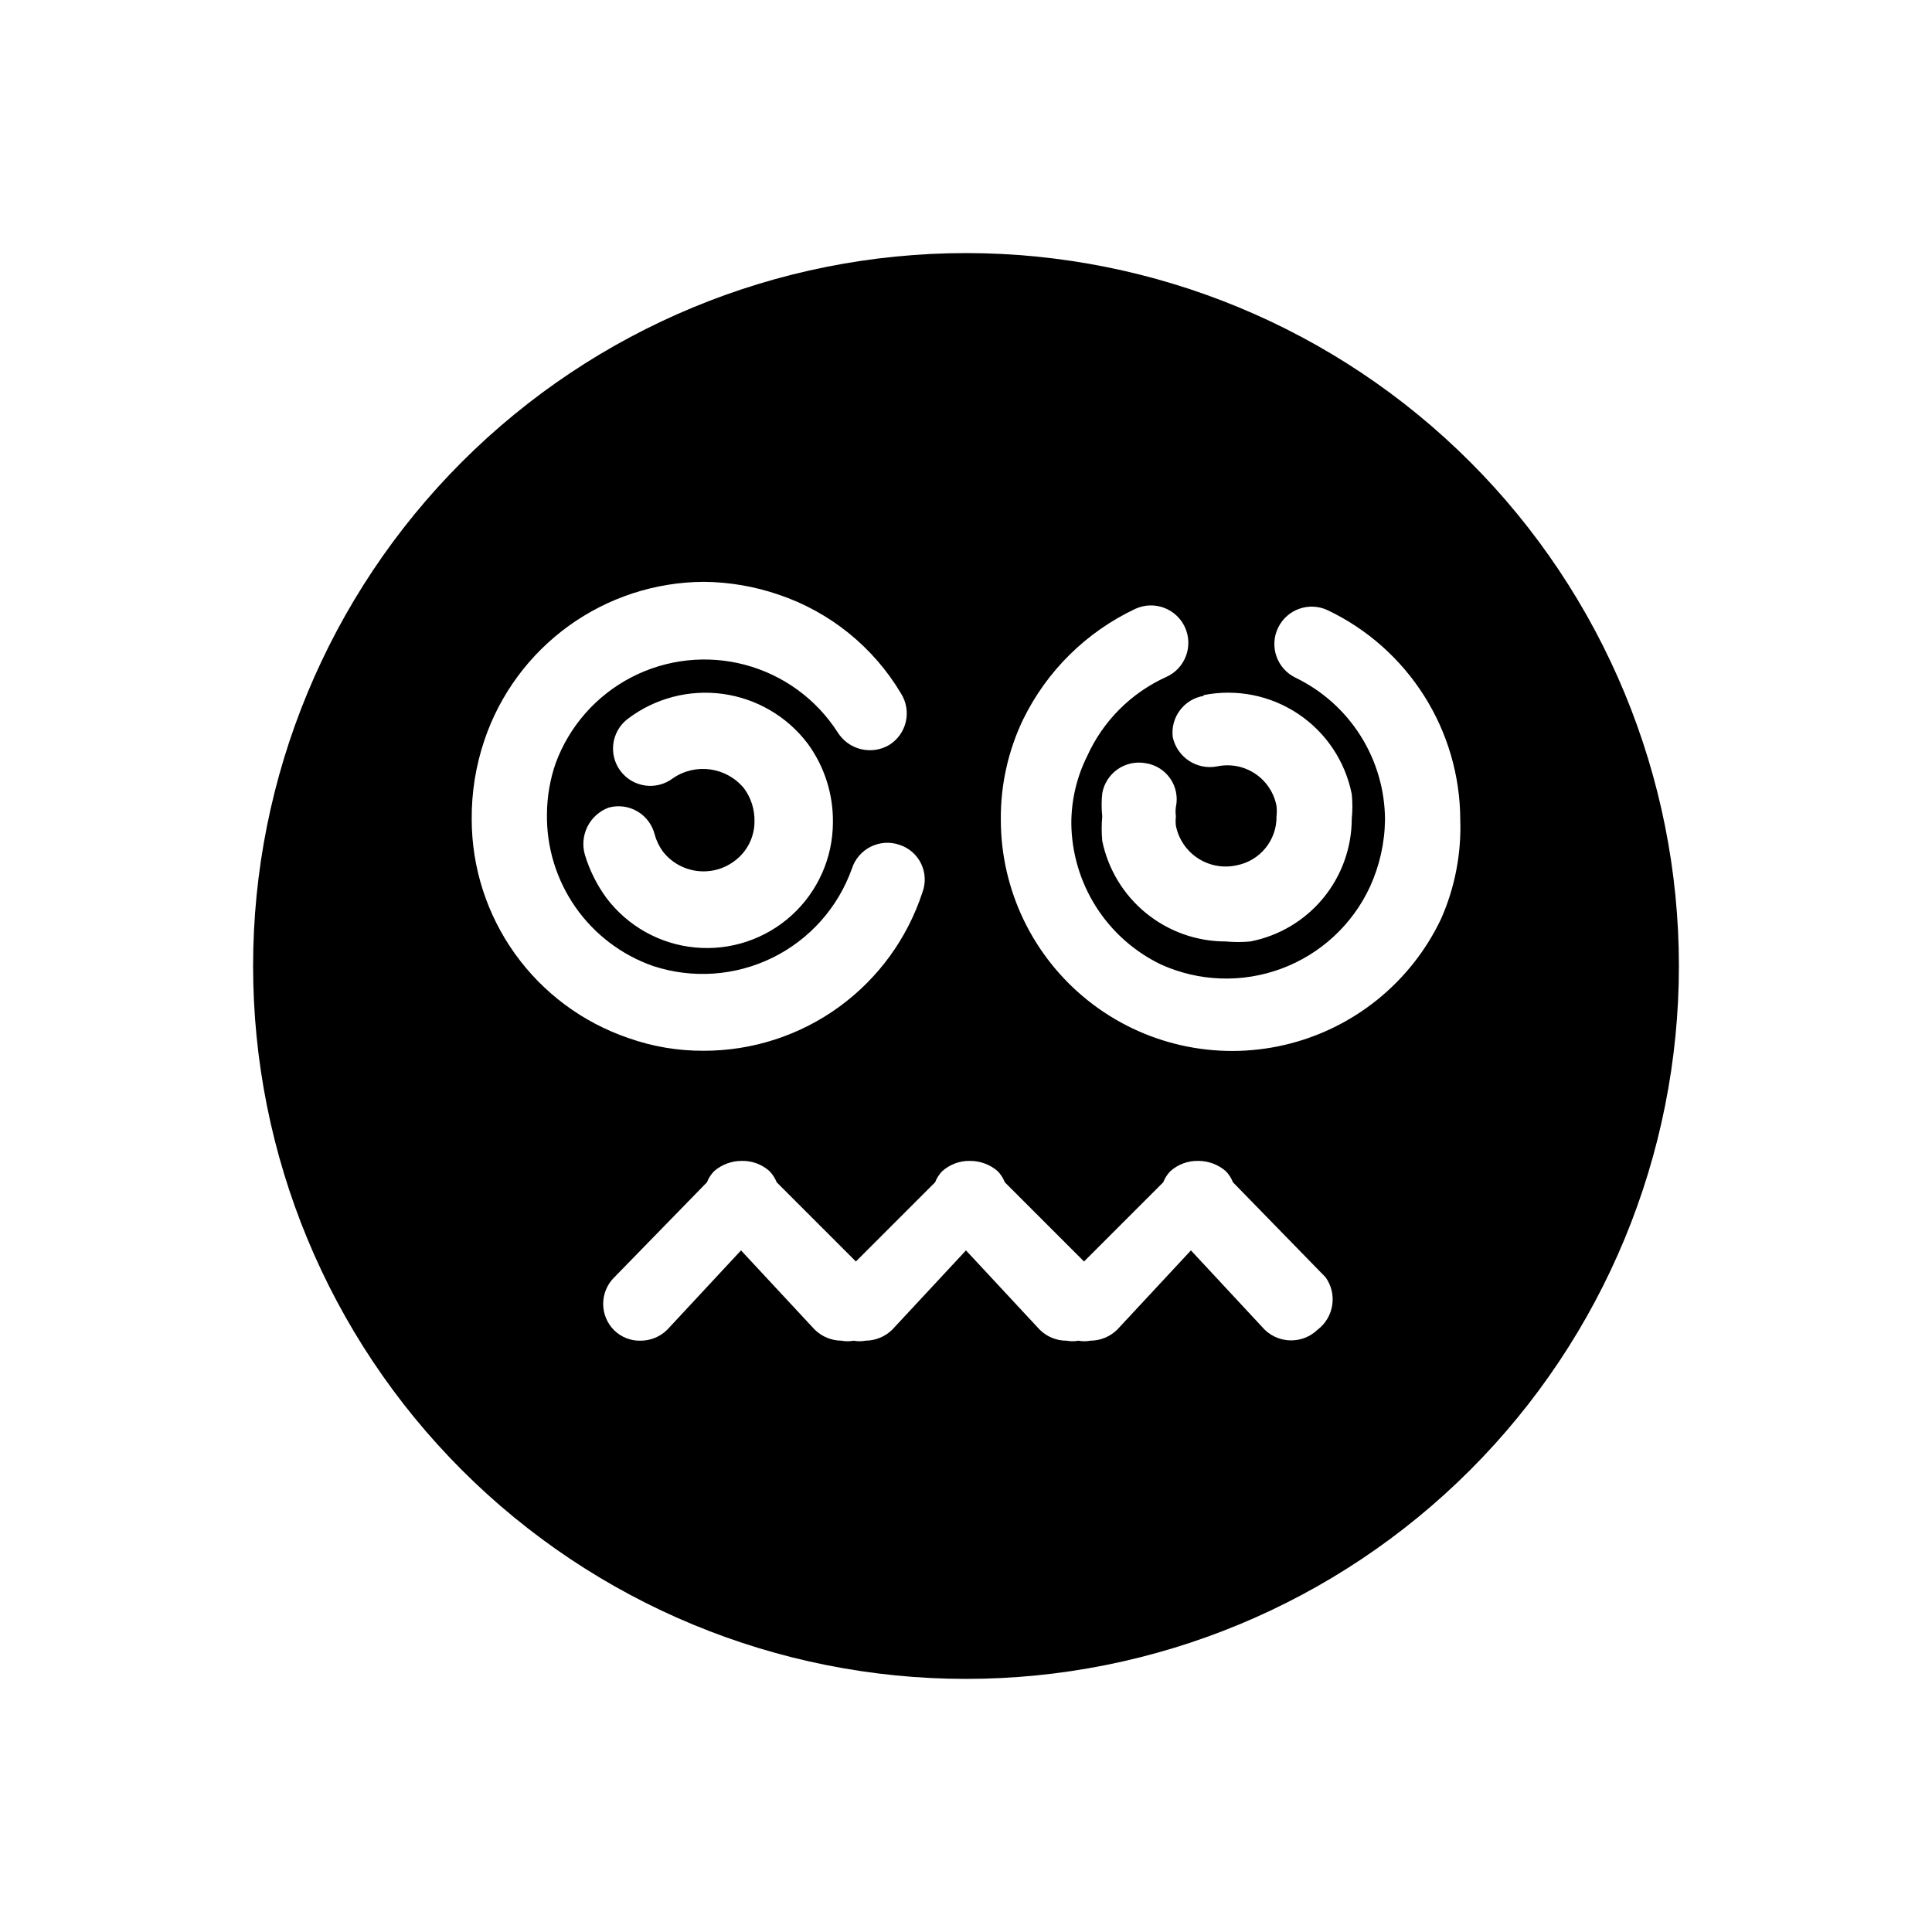
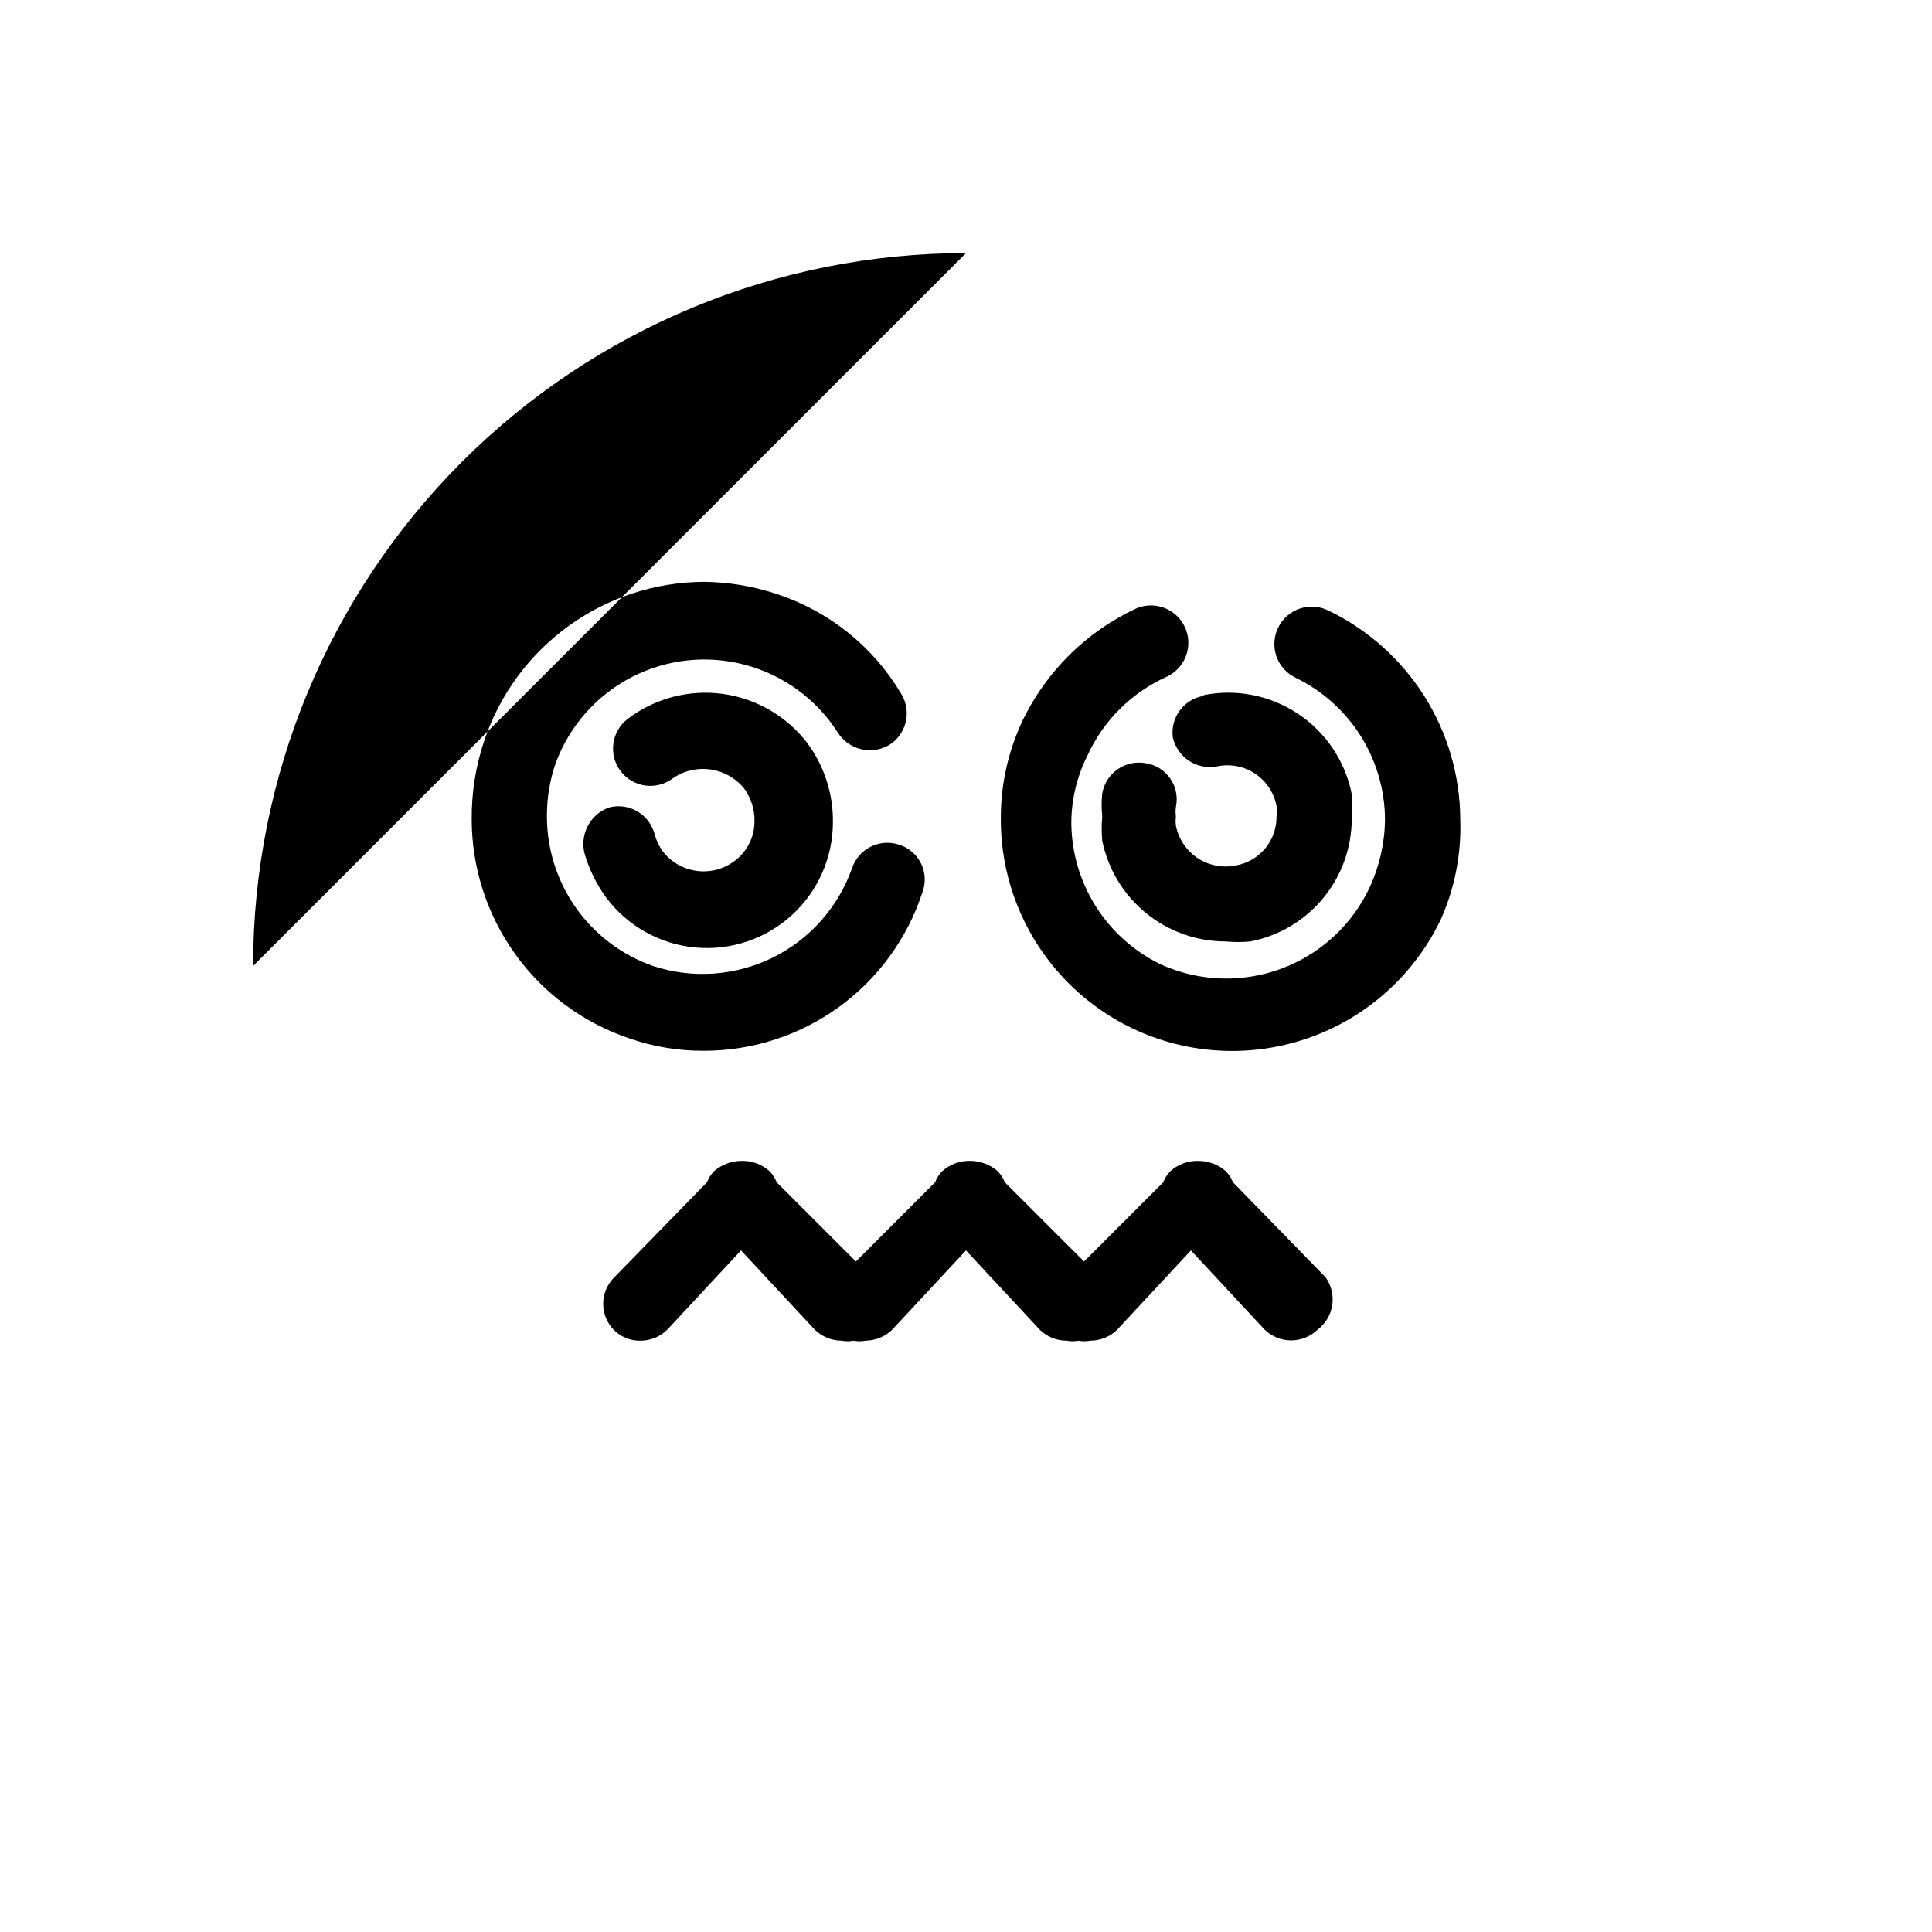
<svg xmlns="http://www.w3.org/2000/svg" fill="#000000" width="800px" height="800px" version="1.1" viewBox="144 144 512 512">
-   <path d="m400 211.07c-50.109 0-98.164 19.906-133.59 55.336s-55.336 83.484-55.336 133.59c0 50.105 19.906 98.16 55.336 133.59 35.43 35.434 83.484 55.336 133.59 55.336 50.105 0 98.16-19.902 133.59-55.336 35.434-35.43 55.336-83.484 55.336-133.59 0-50.109-19.902-98.164-55.336-133.59-35.43-35.43-83.484-55.336-133.59-55.336zm62.977 117.14c8.684-1.73 17.699 0.062 25.062 4.984 7.363 4.922 12.469 12.566 14.191 21.254 0.219 2.164 0.219 4.344 0 6.508-0.008 7.699-2.691 15.156-7.594 21.094-4.902 5.938-11.719 9.98-19.277 11.445-2.164 0.207-4.344 0.207-6.508 0-7.695 0.012-15.156-2.637-21.125-7.496-5.969-4.856-10.074-11.629-11.621-19.164-0.199-2.164-0.199-4.344 0-6.508-0.219-2.023-0.219-4.066 0-6.09 0.457-2.594 1.938-4.898 4.106-6.398 2.172-1.496 4.848-2.066 7.441-1.578 2.621 0.406 4.965 1.871 6.473 4.055s2.055 4.894 1.504 7.492c-0.125 0.836-0.125 1.684 0 2.519-0.105 0.836-0.105 1.684 0 2.519 0.707 3.516 2.789 6.602 5.785 8.574 2.996 1.973 6.656 2.664 10.168 1.922 6.273-1.133 10.805-6.641 10.707-13.016 0.102-0.906 0.102-1.824 0-2.731-0.66-3.5-2.699-6.586-5.664-8.562-2.961-1.977-6.598-2.672-10.082-1.934-5.379 1.039-10.598-2.414-11.754-7.766-0.633-5.242 2.977-10.055 8.188-10.918zm-193.97 32.957c-0.059-7.137 1.078-14.23 3.359-20.992 4.109-12.184 11.926-22.777 22.348-30.305 10.426-7.527 22.941-11.613 35.801-11.68 6.715 0.059 13.375 1.195 19.73 3.359 13.641 4.566 25.188 13.879 32.539 26.238 1.402 2.227 1.855 4.918 1.266 7.481-0.59 2.559-2.18 4.781-4.414 6.164-4.707 2.762-10.758 1.273-13.645-3.359-5.656-8.809-14.398-15.184-24.512-17.883-10.113-2.695-20.871-1.52-30.164 3.305-9.289 4.824-16.441 12.941-20.059 22.766-1.496 4.324-2.273 8.863-2.309 13.438-0.141 8.82 2.504 17.461 7.551 24.699 5.051 7.234 12.25 12.695 20.578 15.605 10.418 3.426 21.762 2.644 31.605-2.18 9.848-4.824 17.414-13.309 21.086-23.641 0.816-2.523 2.609-4.609 4.977-5.793 2.367-1.184 5.113-1.367 7.617-0.508 2.519 0.809 4.594 2.613 5.746 4.996 1.148 2.379 1.273 5.125 0.344 7.602-3.988 12.219-11.742 22.859-22.148 30.402-10.41 7.543-22.938 11.594-35.789 11.582-6.793 0.043-13.539-1.094-19.941-3.359-12.105-4.117-22.621-11.914-30.074-22.305-7.453-10.387-11.473-22.848-11.492-35.633zm72.215-8.188c-4.625-5.699-12.848-6.887-18.895-2.731-4.348 3.305-10.551 2.461-13.855-1.887-3.305-4.348-2.457-10.551 1.891-13.855 7.18-5.457 16.238-7.836 25.172-6.617 8.938 1.223 17.023 5.941 22.48 13.125 4.465 6.078 6.824 13.449 6.715 20.992-0.039 9.375-4.019 18.301-10.969 24.598-6.949 6.293-16.227 9.375-25.559 8.488-9.336-0.883-17.867-5.656-23.508-13.145-2.508-3.438-4.422-7.269-5.668-11.336-1.555-5.203 1.203-10.715 6.297-12.594 2.562-0.703 5.297-0.34 7.59 1.004 2.293 1.344 3.945 3.555 4.586 6.133 0.438 1.578 1.148 3.07 2.098 4.406 4.508 5.898 12.902 7.109 18.895 2.731 3.457-2.465 5.492-6.461 5.457-10.707 0.047-3.086-0.91-6.109-2.727-8.605zm151.98 143.38h-0.004c-3.914 3.812-10.152 3.812-14.066 0l-19.523-20.992-19.523 20.992h0.004c-1.906 1.871-4.469 2.922-7.137 2.938-1.043 0.199-2.109 0.199-3.148 0-1.043 0.199-2.109 0.199-3.148 0-2.676 0.008-5.246-1.047-7.141-2.938l-19.523-20.992-19.523 20.992h0.004c-1.906 1.871-4.469 2.922-7.137 2.938-1.043 0.199-2.109 0.199-3.148 0-1.043 0.199-2.109 0.199-3.152 0-2.668-0.016-5.227-1.066-7.137-2.938l-19.523-20.992-19.523 20.992h0.004c-1.895 1.891-4.465 2.945-7.137 2.938-2.582 0.055-5.078-0.93-6.93-2.727-1.883-1.855-2.945-4.387-2.945-7.031s1.062-5.18 2.945-7.035l24.562-25.191v0.004c0.426-1.098 1.07-2.098 1.887-2.941 2.039-1.77 4.648-2.738 7.348-2.727 2.707-0.055 5.332 0.922 7.348 2.727 0.82 0.844 1.461 1.844 1.891 2.941l20.992 20.992 20.992-20.992c0.426-1.098 1.07-2.098 1.887-2.941 2.019-1.805 4.644-2.781 7.348-2.727 2.699-0.012 5.312 0.957 7.348 2.727 0.82 0.844 1.461 1.844 1.891 2.941l20.992 20.992 20.992-20.992c0.426-1.098 1.07-2.098 1.887-2.941 2.019-1.805 4.644-2.781 7.348-2.727 2.699-0.012 5.312 0.957 7.348 2.727 0.82 0.844 1.461 1.844 1.891 2.941l24.562 25.191-0.004-0.004c3.152 4.43 2.227 10.559-2.098 13.855zm32.742-108.95c-7.992 16.918-23.277 29.258-41.504 33.504-18.223 4.25-37.387-0.059-52.039-11.699-14.652-11.637-23.188-29.332-23.172-48.043-0.074-9.148 1.938-18.195 5.879-26.449 6.293-12.91 16.812-23.281 29.809-29.391 4.984-2.262 10.859-0.051 13.121 4.934 2.258 4.984 0.051 10.859-4.934 13.121-9.32 4.207-16.785 11.672-20.992 20.992-2.766 5.539-4.203 11.648-4.199 17.84 0.082 7.82 2.348 15.461 6.535 22.062 4.191 6.606 10.145 11.902 17.188 15.305 10.082 4.57 21.562 4.973 31.941 1.121 10.379-3.852 18.816-11.648 23.477-21.691 2.562-5.606 3.922-11.684 3.988-17.844-0.043-7.856-2.289-15.543-6.481-22.184-4.195-6.644-10.168-11.977-17.242-15.395-4.926-2.375-6.992-8.297-4.617-13.223 2.375-4.93 8.297-6.996 13.227-4.617 10.461 5.008 19.297 12.863 25.496 22.668 6.199 9.801 9.516 21.152 9.559 32.75 0.312 9.012-1.41 17.98-5.039 26.238z" />
+   <path d="m400 211.07c-50.109 0-98.164 19.906-133.59 55.336s-55.336 83.484-55.336 133.59zm62.977 117.14c8.684-1.73 17.699 0.062 25.062 4.984 7.363 4.922 12.469 12.566 14.191 21.254 0.219 2.164 0.219 4.344 0 6.508-0.008 7.699-2.691 15.156-7.594 21.094-4.902 5.938-11.719 9.98-19.277 11.445-2.164 0.207-4.344 0.207-6.508 0-7.695 0.012-15.156-2.637-21.125-7.496-5.969-4.856-10.074-11.629-11.621-19.164-0.199-2.164-0.199-4.344 0-6.508-0.219-2.023-0.219-4.066 0-6.09 0.457-2.594 1.938-4.898 4.106-6.398 2.172-1.496 4.848-2.066 7.441-1.578 2.621 0.406 4.965 1.871 6.473 4.055s2.055 4.894 1.504 7.492c-0.125 0.836-0.125 1.684 0 2.519-0.105 0.836-0.105 1.684 0 2.519 0.707 3.516 2.789 6.602 5.785 8.574 2.996 1.973 6.656 2.664 10.168 1.922 6.273-1.133 10.805-6.641 10.707-13.016 0.102-0.906 0.102-1.824 0-2.731-0.66-3.5-2.699-6.586-5.664-8.562-2.961-1.977-6.598-2.672-10.082-1.934-5.379 1.039-10.598-2.414-11.754-7.766-0.633-5.242 2.977-10.055 8.188-10.918zm-193.97 32.957c-0.059-7.137 1.078-14.23 3.359-20.992 4.109-12.184 11.926-22.777 22.348-30.305 10.426-7.527 22.941-11.613 35.801-11.68 6.715 0.059 13.375 1.195 19.73 3.359 13.641 4.566 25.188 13.879 32.539 26.238 1.402 2.227 1.855 4.918 1.266 7.481-0.59 2.559-2.18 4.781-4.414 6.164-4.707 2.762-10.758 1.273-13.645-3.359-5.656-8.809-14.398-15.184-24.512-17.883-10.113-2.695-20.871-1.52-30.164 3.305-9.289 4.824-16.441 12.941-20.059 22.766-1.496 4.324-2.273 8.863-2.309 13.438-0.141 8.82 2.504 17.461 7.551 24.699 5.051 7.234 12.25 12.695 20.578 15.605 10.418 3.426 21.762 2.644 31.605-2.18 9.848-4.824 17.414-13.309 21.086-23.641 0.816-2.523 2.609-4.609 4.977-5.793 2.367-1.184 5.113-1.367 7.617-0.508 2.519 0.809 4.594 2.613 5.746 4.996 1.148 2.379 1.273 5.125 0.344 7.602-3.988 12.219-11.742 22.859-22.148 30.402-10.41 7.543-22.938 11.594-35.789 11.582-6.793 0.043-13.539-1.094-19.941-3.359-12.105-4.117-22.621-11.914-30.074-22.305-7.453-10.387-11.473-22.848-11.492-35.633zm72.215-8.188c-4.625-5.699-12.848-6.887-18.895-2.731-4.348 3.305-10.551 2.461-13.855-1.887-3.305-4.348-2.457-10.551 1.891-13.855 7.18-5.457 16.238-7.836 25.172-6.617 8.938 1.223 17.023 5.941 22.48 13.125 4.465 6.078 6.824 13.449 6.715 20.992-0.039 9.375-4.019 18.301-10.969 24.598-6.949 6.293-16.227 9.375-25.559 8.488-9.336-0.883-17.867-5.656-23.508-13.145-2.508-3.438-4.422-7.269-5.668-11.336-1.555-5.203 1.203-10.715 6.297-12.594 2.562-0.703 5.297-0.34 7.59 1.004 2.293 1.344 3.945 3.555 4.586 6.133 0.438 1.578 1.148 3.07 2.098 4.406 4.508 5.898 12.902 7.109 18.895 2.731 3.457-2.465 5.492-6.461 5.457-10.707 0.047-3.086-0.91-6.109-2.727-8.605zm151.98 143.38h-0.004c-3.914 3.812-10.152 3.812-14.066 0l-19.523-20.992-19.523 20.992h0.004c-1.906 1.871-4.469 2.922-7.137 2.938-1.043 0.199-2.109 0.199-3.148 0-1.043 0.199-2.109 0.199-3.148 0-2.676 0.008-5.246-1.047-7.141-2.938l-19.523-20.992-19.523 20.992h0.004c-1.906 1.871-4.469 2.922-7.137 2.938-1.043 0.199-2.109 0.199-3.148 0-1.043 0.199-2.109 0.199-3.152 0-2.668-0.016-5.227-1.066-7.137-2.938l-19.523-20.992-19.523 20.992h0.004c-1.895 1.891-4.465 2.945-7.137 2.938-2.582 0.055-5.078-0.93-6.93-2.727-1.883-1.855-2.945-4.387-2.945-7.031s1.062-5.18 2.945-7.035l24.562-25.191v0.004c0.426-1.098 1.07-2.098 1.887-2.941 2.039-1.77 4.648-2.738 7.348-2.727 2.707-0.055 5.332 0.922 7.348 2.727 0.82 0.844 1.461 1.844 1.891 2.941l20.992 20.992 20.992-20.992c0.426-1.098 1.07-2.098 1.887-2.941 2.019-1.805 4.644-2.781 7.348-2.727 2.699-0.012 5.312 0.957 7.348 2.727 0.82 0.844 1.461 1.844 1.891 2.941l20.992 20.992 20.992-20.992c0.426-1.098 1.07-2.098 1.887-2.941 2.019-1.805 4.644-2.781 7.348-2.727 2.699-0.012 5.312 0.957 7.348 2.727 0.82 0.844 1.461 1.844 1.891 2.941l24.562 25.191-0.004-0.004c3.152 4.43 2.227 10.559-2.098 13.855zm32.742-108.95c-7.992 16.918-23.277 29.258-41.504 33.504-18.223 4.25-37.387-0.059-52.039-11.699-14.652-11.637-23.188-29.332-23.172-48.043-0.074-9.148 1.938-18.195 5.879-26.449 6.293-12.91 16.812-23.281 29.809-29.391 4.984-2.262 10.859-0.051 13.121 4.934 2.258 4.984 0.051 10.859-4.934 13.121-9.32 4.207-16.785 11.672-20.992 20.992-2.766 5.539-4.203 11.648-4.199 17.84 0.082 7.82 2.348 15.461 6.535 22.062 4.191 6.606 10.145 11.902 17.188 15.305 10.082 4.57 21.562 4.973 31.941 1.121 10.379-3.852 18.816-11.648 23.477-21.691 2.562-5.606 3.922-11.684 3.988-17.844-0.043-7.856-2.289-15.543-6.481-22.184-4.195-6.644-10.168-11.977-17.242-15.395-4.926-2.375-6.992-8.297-4.617-13.223 2.375-4.93 8.297-6.996 13.227-4.617 10.461 5.008 19.297 12.863 25.496 22.668 6.199 9.801 9.516 21.152 9.559 32.75 0.312 9.012-1.41 17.98-5.039 26.238z" />
</svg>